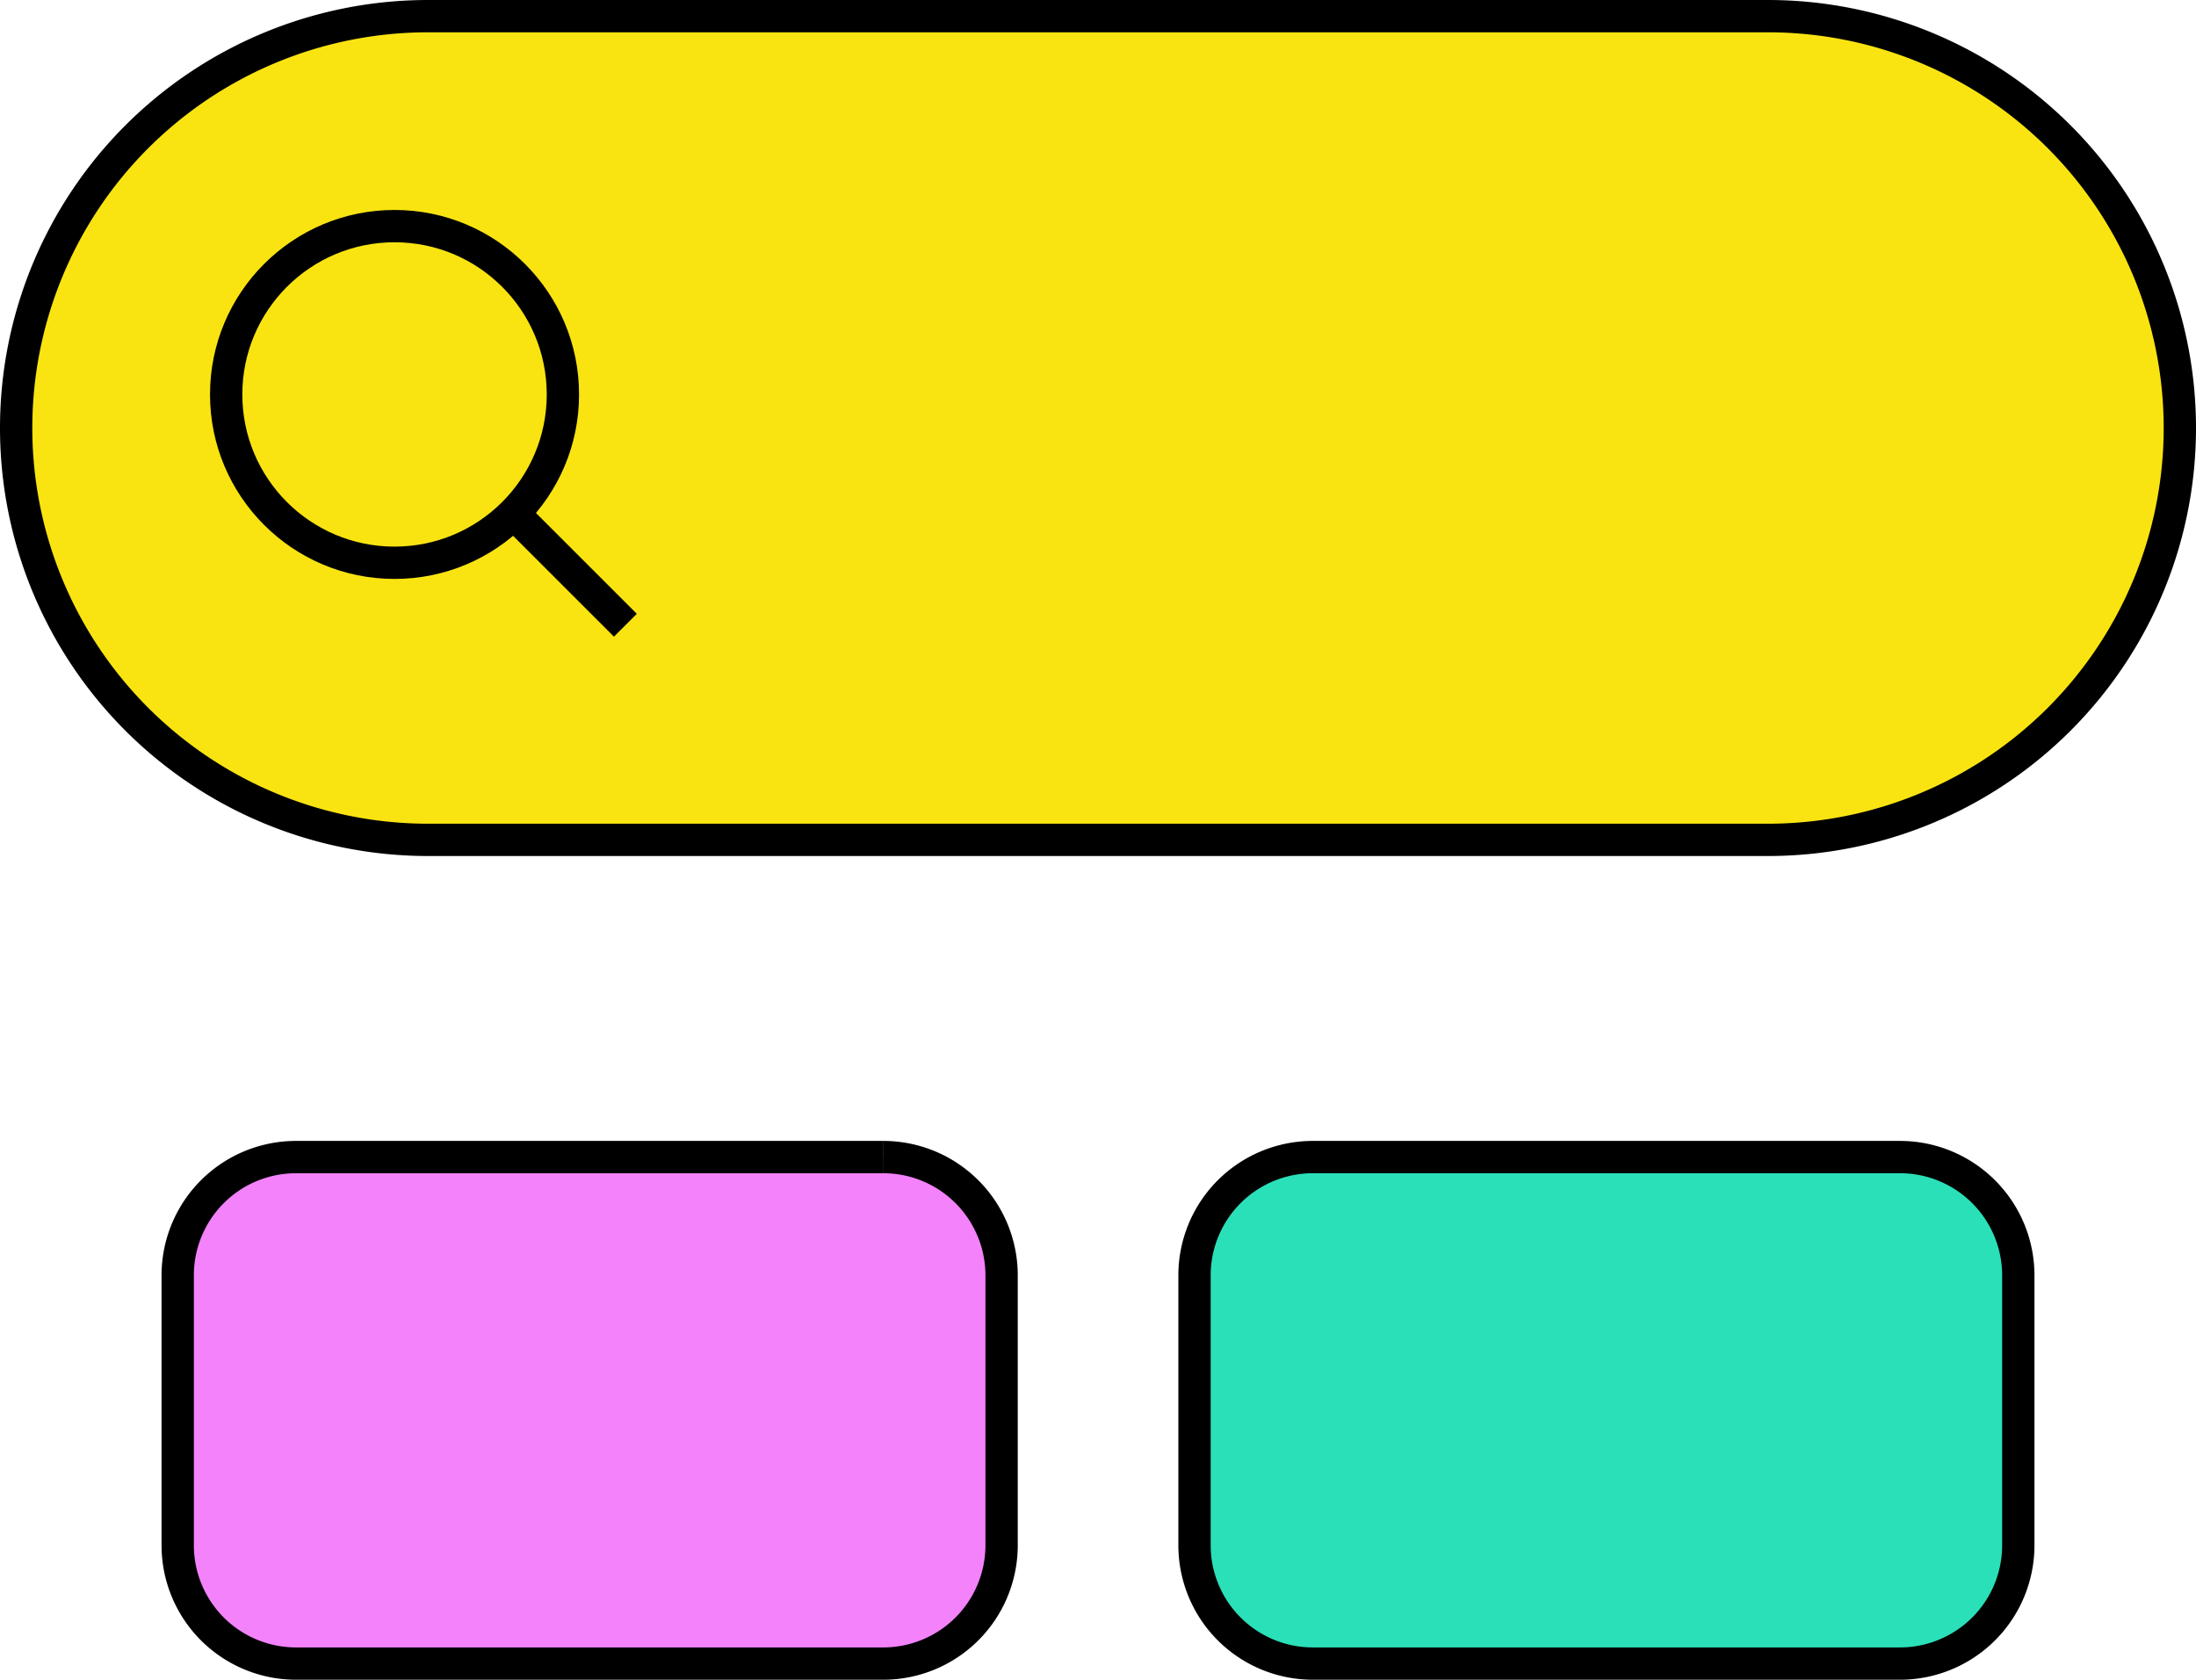
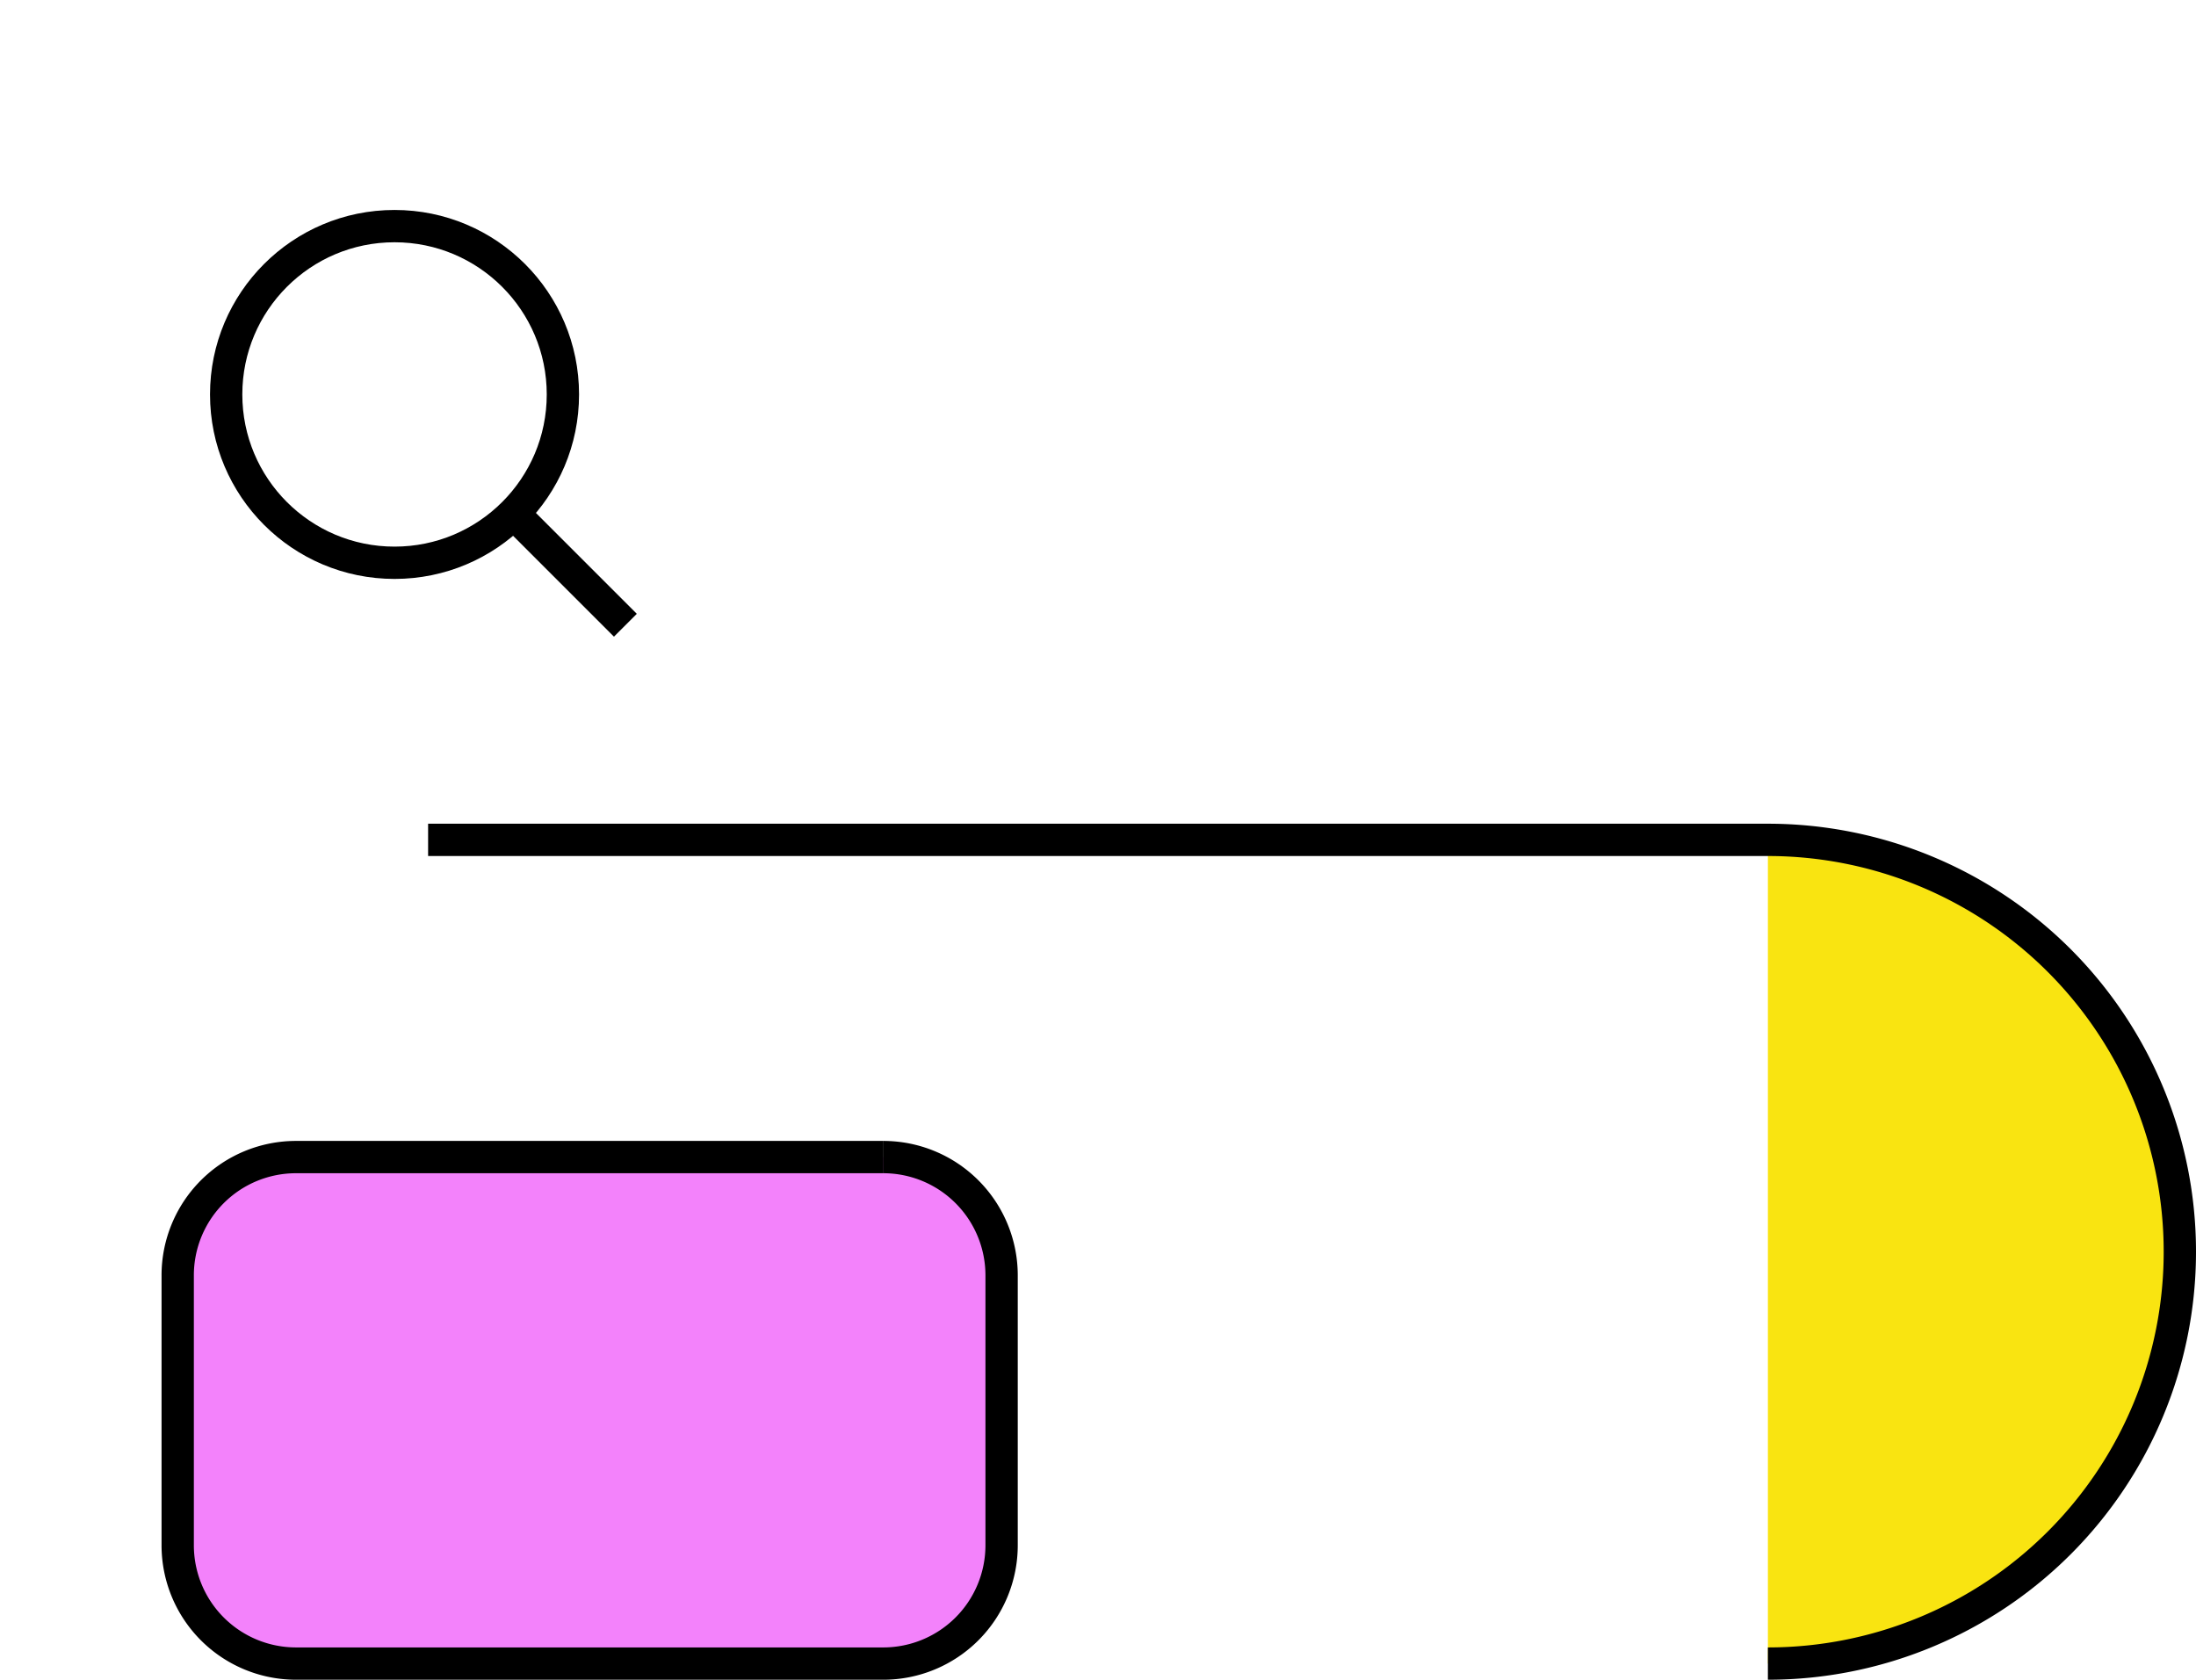
<svg xmlns="http://www.w3.org/2000/svg" width="67.967" height="52" viewBox="0 0 67.967 52">
  <g id="seo_icon" transform="translate(-758.5 -1628.5)">
    <g id="Groupe_558" data-name="Groupe 558" transform="translate(-243 353)">
      <path id="Tracé_1867" data-name="Tracé 1867" d="M26.835,35.32H8.661A3.661,3.661,0,0,0,5,38.982v8.356A3.662,3.662,0,0,0,8.661,51H26.835A3.663,3.663,0,0,0,30.5,47.338V38.982a3.662,3.662,0,0,0-3.662-3.662" transform="translate(1002 1276)" fill="#f382fb" stroke="#000" stroke-width="1" />
-       <path id="Tracé_1868" data-name="Tracé 1868" d="M58.306,35.32H40.132a3.661,3.661,0,0,0-3.661,3.662v8.356A3.662,3.662,0,0,0,40.132,51H58.306a3.662,3.662,0,0,0,3.661-3.662V38.982a3.662,3.662,0,0,0-3.661-3.662" transform="translate(1002 1276)" fill="#2ae0b9" stroke="#000" stroke-width="1" />
-       <path id="Tracé_1869" data-name="Tracé 1869" d="M54.217,25.5H12.75a12.75,12.75,0,0,1,0-25.5H54.217a12.75,12.75,0,1,1,0,25.5" transform="translate(1002 1276)" fill="#f9e411" stroke="#000" stroke-width="1" />
+       <path id="Tracé_1869" data-name="Tracé 1869" d="M54.217,25.5H12.75H54.217a12.75,12.75,0,1,1,0,25.5" transform="translate(1002 1276)" fill="#f9e411" stroke="#000" stroke-width="1" />
    </g>
    <g id="Groupe_559" data-name="Groupe 559">
      <circle id="Ellipse_79" data-name="Ellipse 79" cx="5.211" cy="5.211" r="5.211" transform="translate(765.5 1635.5)" fill="none" stroke="#000" stroke-miterlimit="10" stroke-width="1" />
      <line id="Ligne_81" data-name="Ligne 81" x2="3.461" y2="3.461" transform="translate(774.395 1644.395)" fill="none" stroke="#000" stroke-miterlimit="10" stroke-width="1" />
    </g>
  </g>
</svg>